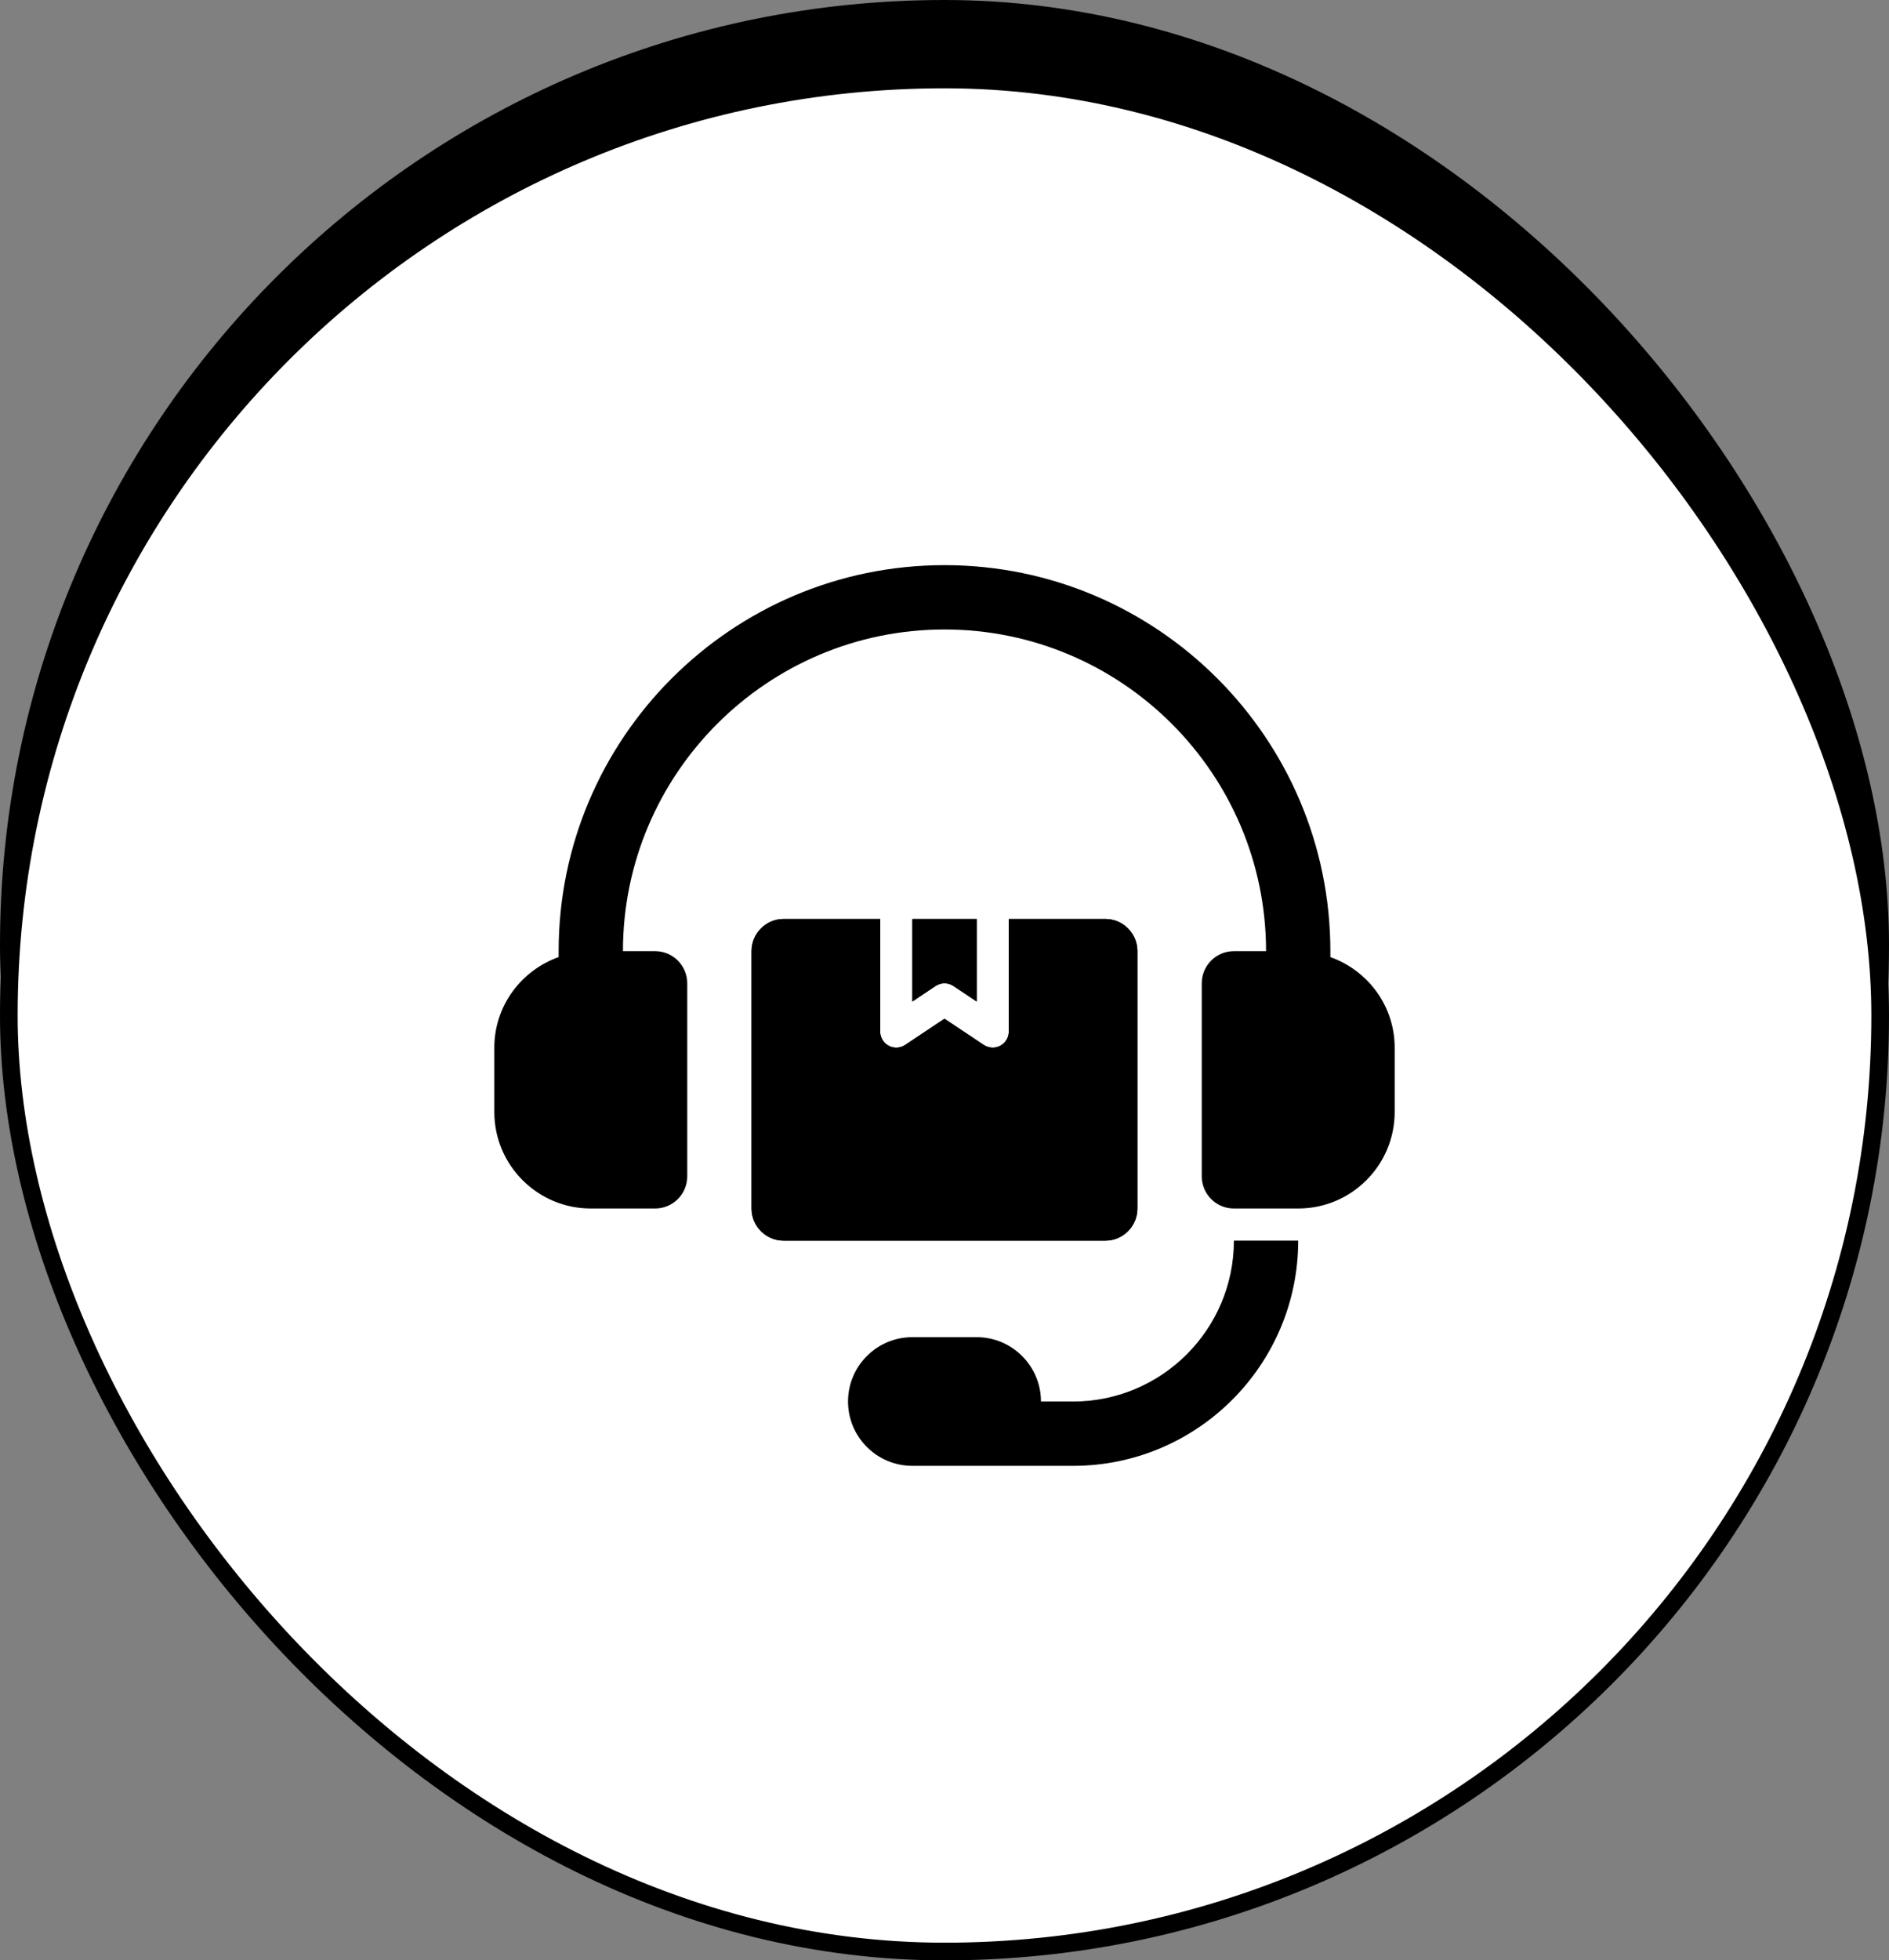
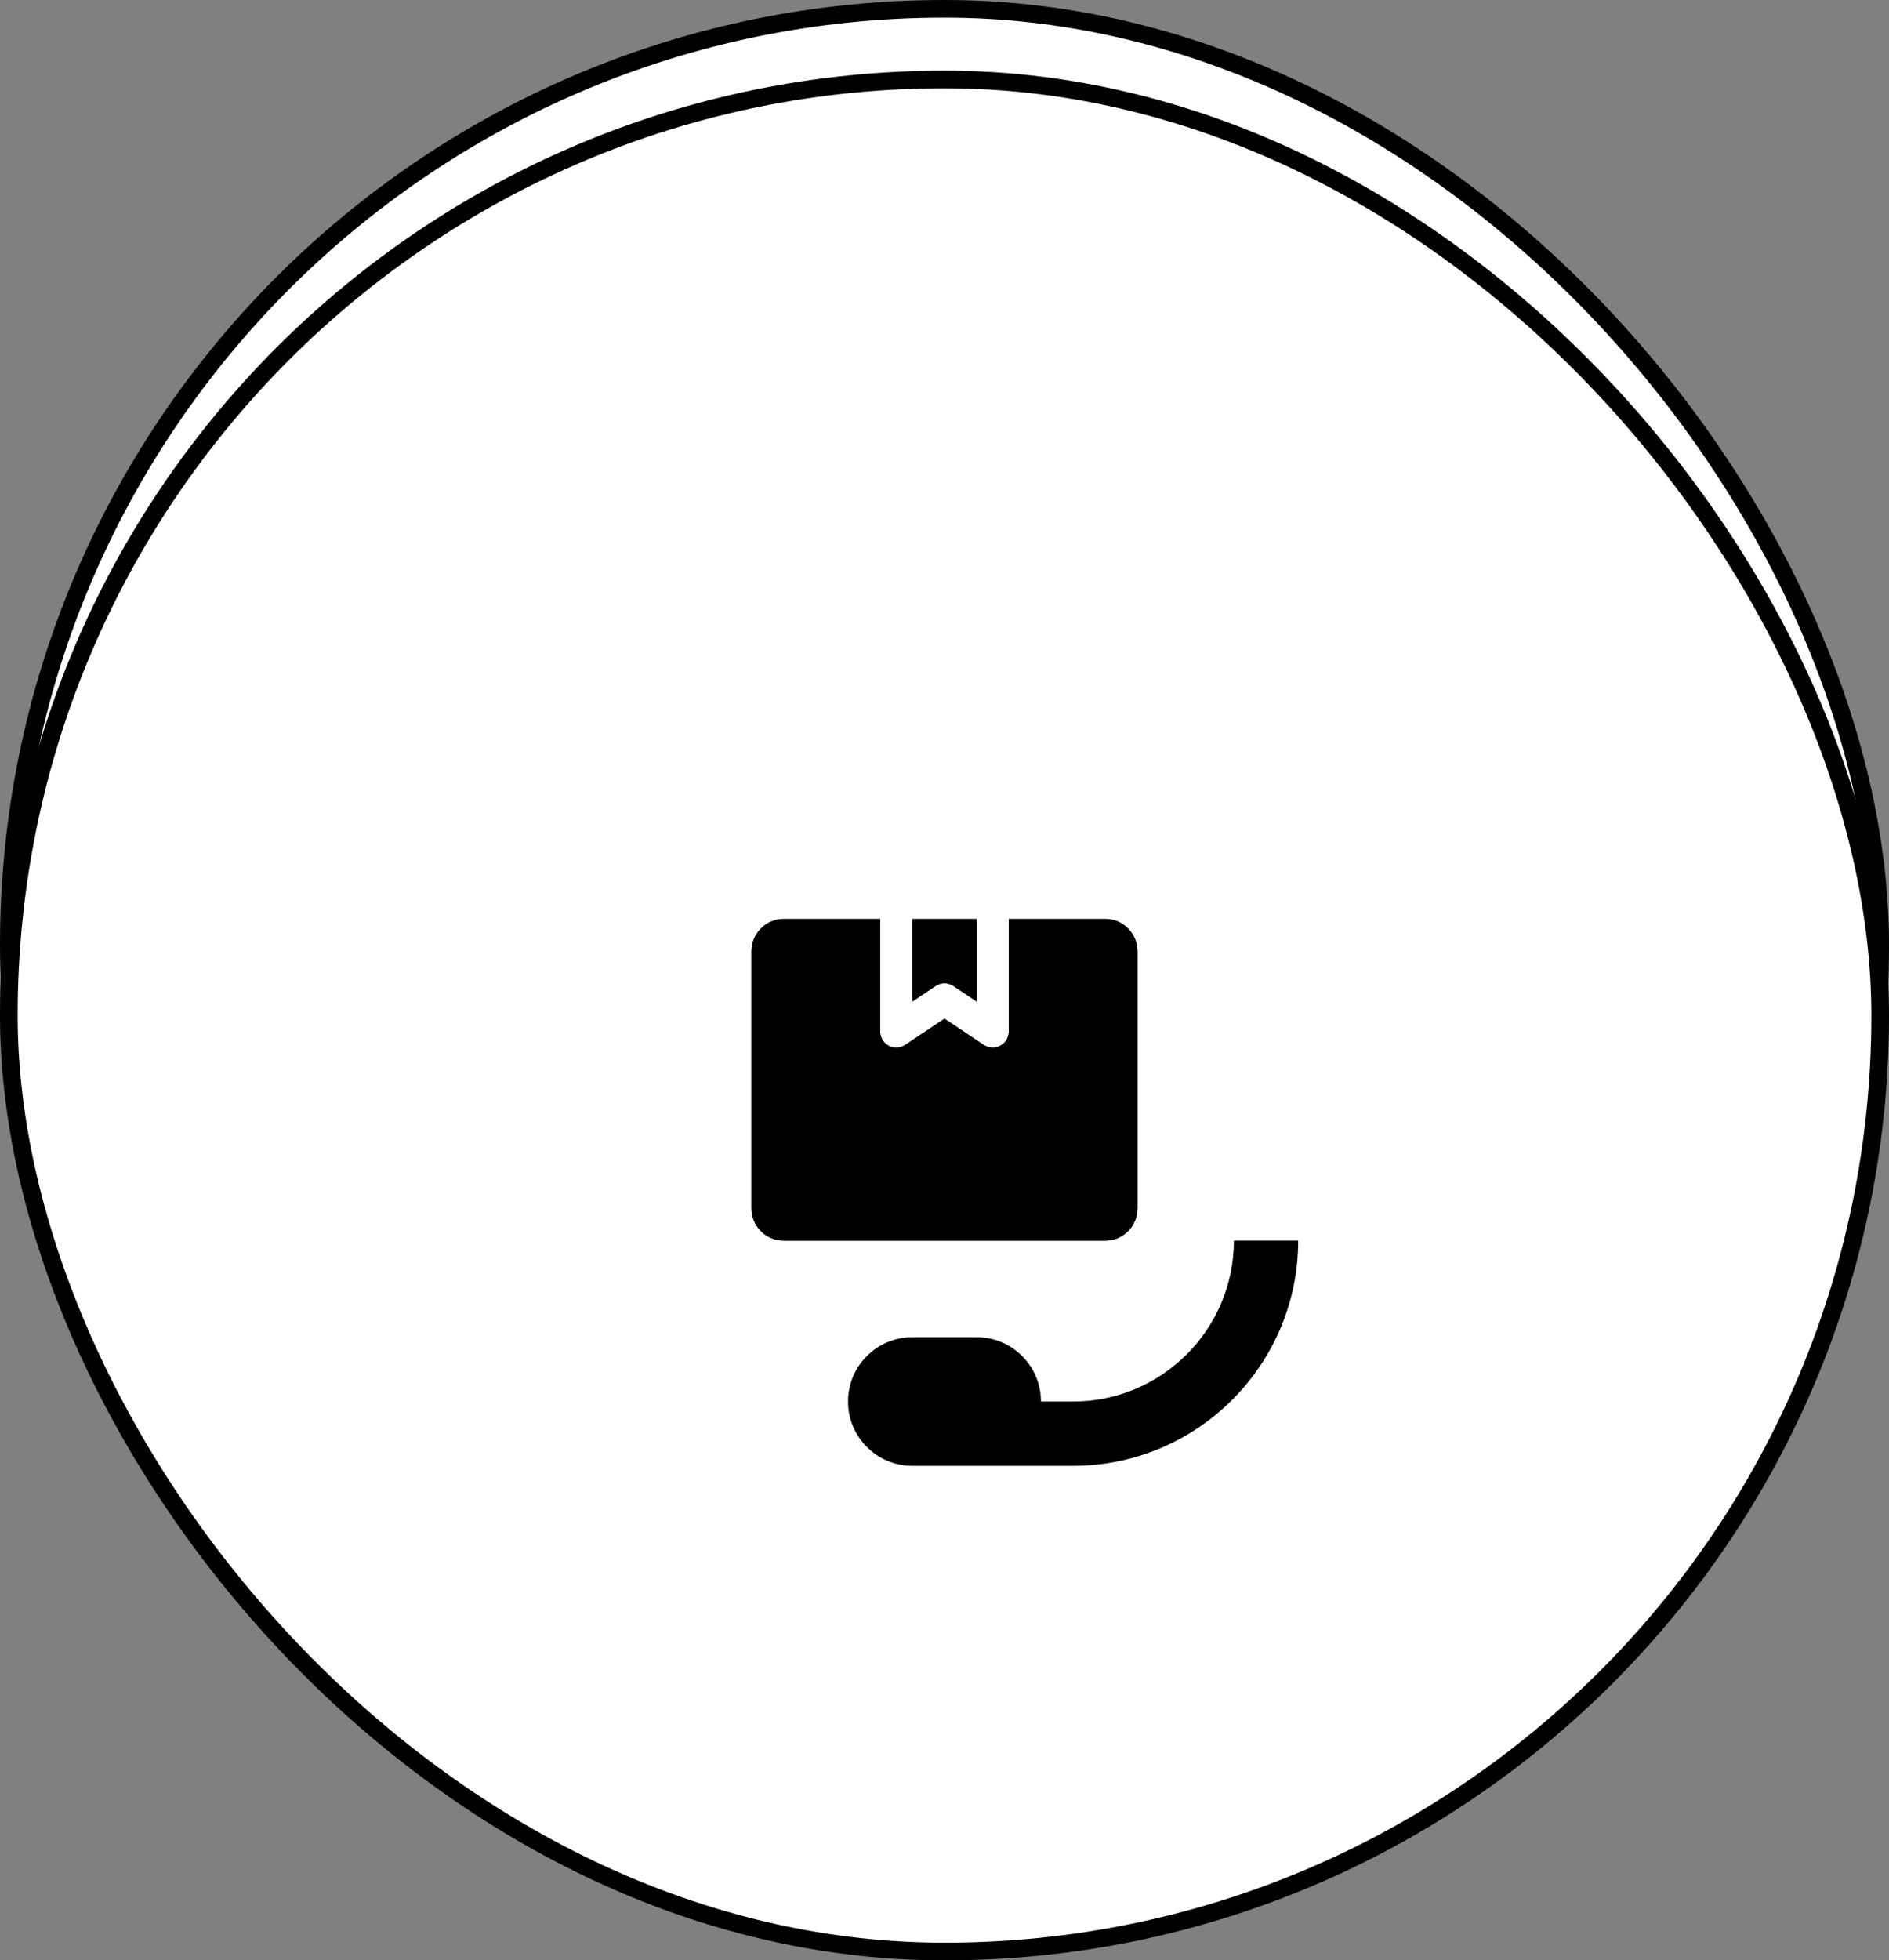
<svg xmlns="http://www.w3.org/2000/svg" width="107" height="111" viewBox="0 0 107 111" fill="none">
  <rect x="0" y="0" width="107" height="111" fill="#808080" stroke="none" />
  <rect x="0.5" y="0.5" width="106" height="106" rx="53" fill="white" />
-   <rect x="0.5" y="0.5" width="106" height="106" rx="53" fill="black" />
  <rect x="0.5" y="0.5" width="106" height="106" rx="53" stroke="black" />
  <rect x="0.5" y="4.5" width="106" height="106" rx="53" fill="white" />
  <rect x="0.5" y="4.5" width="106" height="106" rx="53" stroke="black" />
-   <path d="M75.357 54.193V53.857C75.357 41.805 65.552 32 53.5 32C41.448 32 31.643 41.805 31.643 53.857V54.193C29.527 54.947 28 56.95 28 59.321V62.964C28 65.978 30.451 68.429 33.464 68.429H37.107C38.113 68.429 38.929 67.613 38.929 66.607V55.679C38.929 54.673 38.113 53.857 37.107 53.857H35.286C35.286 43.813 43.456 35.643 53.5 35.643C63.544 35.643 71.714 43.813 71.714 53.857H69.893C68.887 53.857 68.071 54.673 68.071 55.679V66.607C68.071 67.613 68.887 68.429 69.893 68.429H73.536C76.549 68.429 79 65.978 79 62.964V59.321C79 56.95 77.473 54.947 75.357 54.193Z" fill="black" />
  <path d="M69.892 70.25C69.892 75.271 65.806 79.357 60.785 79.357H58.964C58.964 77.348 57.33 75.714 55.321 75.714H51.678C49.669 75.714 48.035 77.348 48.035 79.357C48.035 81.366 49.669 83 51.678 83H60.785C67.816 83 73.535 77.281 73.535 70.25H69.892Z" fill="black" />
  <path d="M52.996 55.83C53.302 55.626 53.7 55.626 54.006 55.83L55.322 56.708V52.035H51.68V56.708L52.996 55.83Z" fill="black" />
  <path d="M62.606 52.035H57.142V58.41C57.142 58.746 56.957 59.054 56.661 59.213C56.526 59.285 56.379 59.32 56.231 59.32C56.054 59.32 55.878 59.269 55.726 59.167L53.499 57.683L51.272 59.167C50.993 59.354 50.632 59.372 50.337 59.213C50.041 59.054 49.856 58.746 49.856 58.41V52.035H44.392C43.386 52.035 42.57 52.851 42.57 53.857V68.428C42.57 69.434 43.386 70.249 44.392 70.249H62.606C63.612 70.249 64.427 69.434 64.427 68.428V53.857C64.427 52.851 63.612 52.035 62.606 52.035Z" fill="black" />
  <path d="M52.996 55.83C53.302 55.626 53.7 55.626 54.006 55.83L55.322 56.708V52.035H51.68V56.708L52.996 55.83Z" fill="black" />
  <path d="M62.606 52.035H57.142V58.41C57.142 58.746 56.957 59.054 56.661 59.213C56.526 59.285 56.379 59.32 56.231 59.32C56.054 59.32 55.878 59.269 55.726 59.167L53.499 57.683L51.272 59.167C50.993 59.354 50.632 59.372 50.337 59.213C50.041 59.054 49.856 58.746 49.856 58.41V52.035H44.392C43.386 52.035 42.57 52.851 42.57 53.857V68.428C42.57 69.434 43.386 70.249 44.392 70.249H62.606C63.612 70.249 64.427 69.434 64.427 68.428V53.857C64.427 52.851 63.612 52.035 62.606 52.035Z" fill="black" />
</svg>